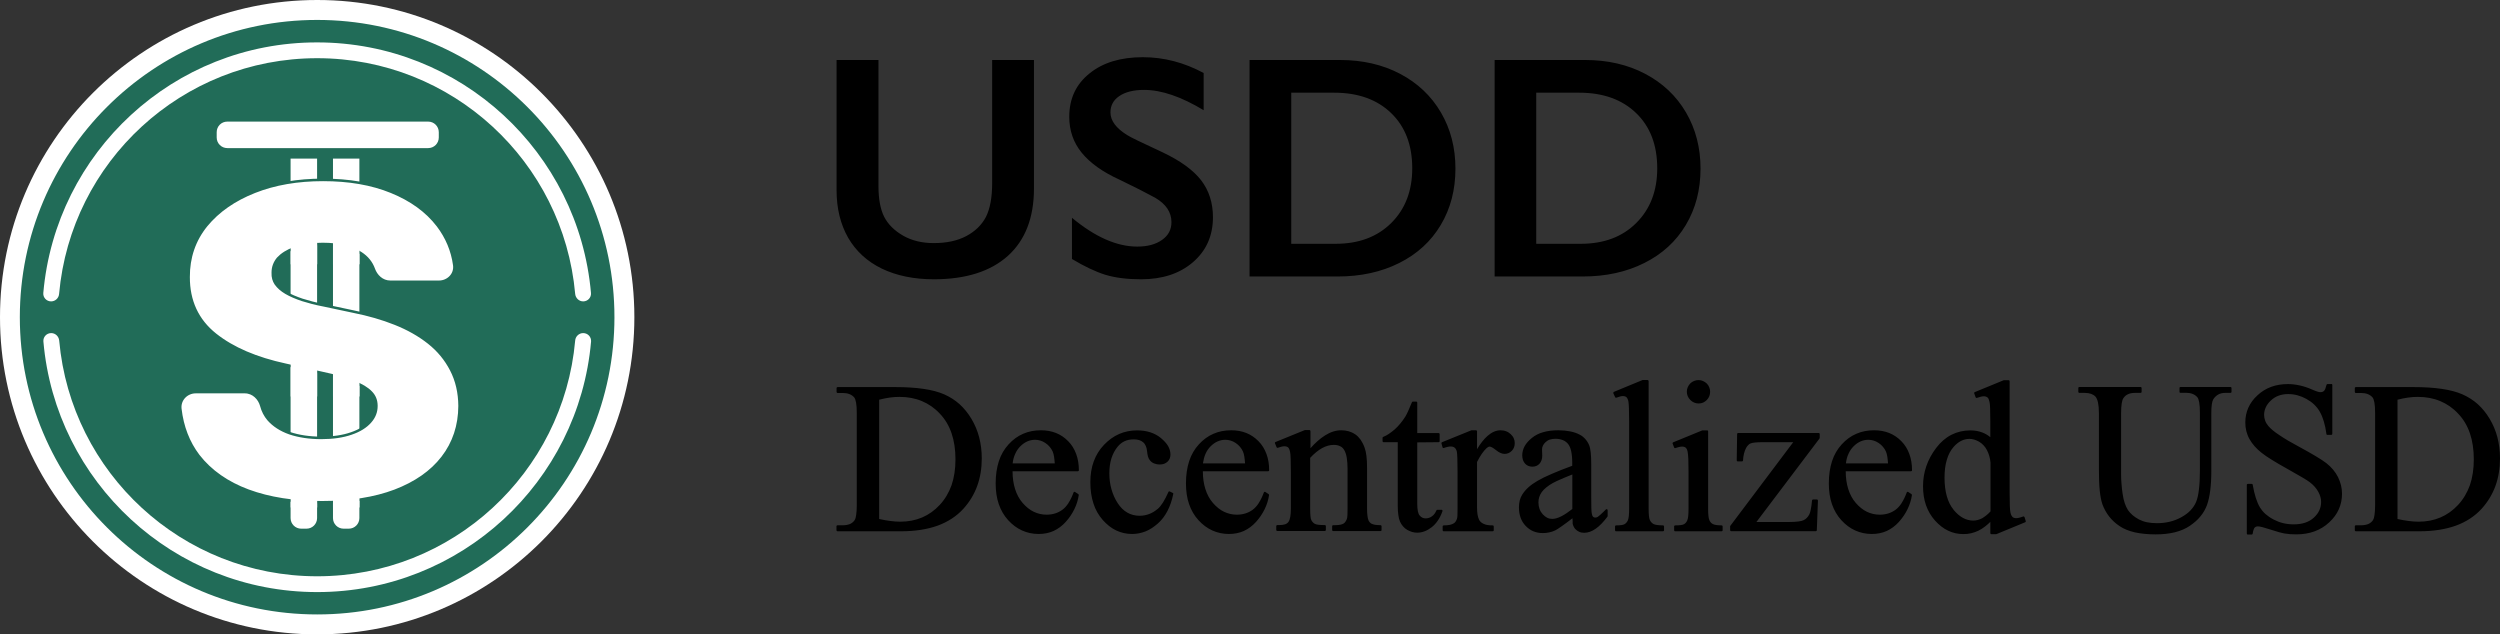
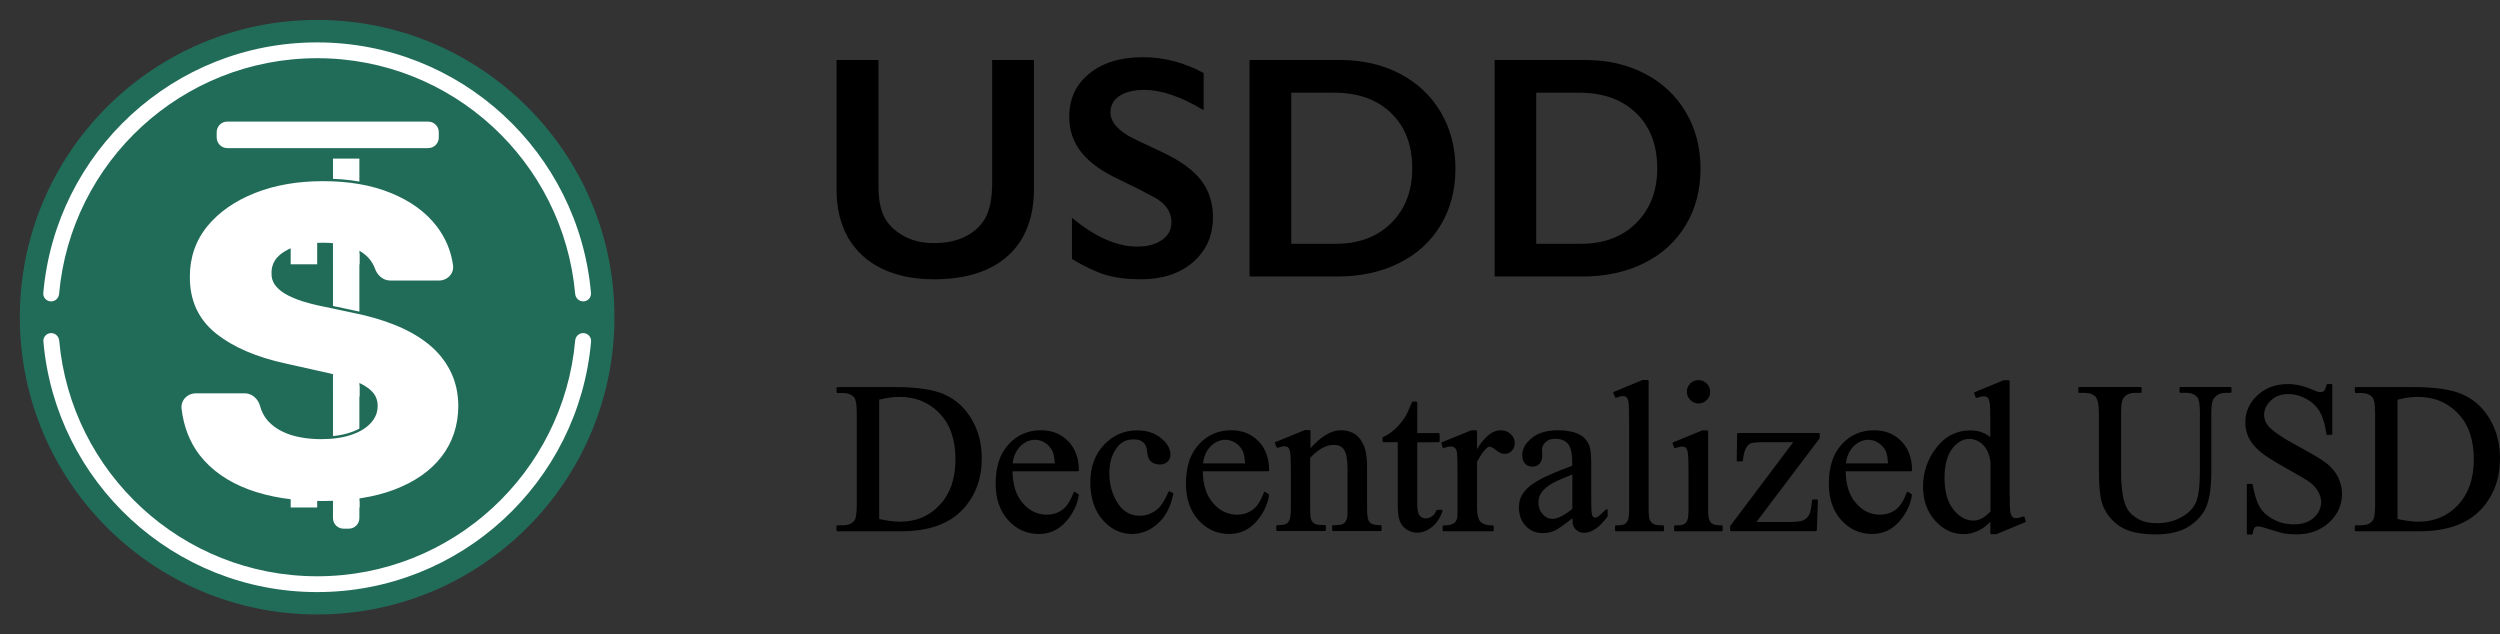
<svg xmlns="http://www.w3.org/2000/svg" id="a" viewBox="0 0 540 137.025">
  <rect x="0" y="0" width="540" height="137.025" fill="#333333" stroke="none" />
-   <path d="M68.512,0h0c37.82,0,68.512,30.671,68.512,68.512h0c0,37.82-30.692,68.512-68.512,68.512h0C30.671,137.025,0,106.354,0,68.512h0C0,30.692,30.671,0,68.512,0h0Z" fill="#fff" />
  <path d="M132.446,68.512c0-35.315-28.619-63.933-63.933-63.933S4.557,33.198,4.557,68.512s28.619,63.933,63.955,63.933c35.315.022,63.933-28.619,63.933-63.933h0Z" fill="#216c58" stroke="#216c58" stroke-miterlimit="22.926" stroke-width=".548" />
-   <path d="M127.888,68.512c0,32.787-26.589,59.376-59.376,59.376-32.809,0-59.398-26.589-59.398-59.376S35.703,9.136,68.491,9.136c32.809,0,59.398,26.589,59.398,59.376h0Z" fill="#216c58" />
  <polygon points="60.499 103.913 67.368 103.913 67.368 97.067 60.499 97.067 60.499 103.913" fill="#216c58" />
  <polygon points="71.925 103.913 78.772 103.913 78.772 97.067 71.925 97.067 71.925 103.913" fill="#216c58" />
  <path d="M49.095,26.265h43.393c1.253,0,2.29,1.015,2.29,2.29v1.145c0,1.253-1.015,2.29-2.29,2.29h-43.393c-1.253,0-2.29-1.015-2.29-2.29v-1.145c0-1.274,1.015-2.29,2.29-2.29h0Z" fill="#fff" />
-   <path d="M68.491,34.256v77.649c0,1.253-1.015,2.289-2.29,2.289h-1.145c-1.253,0-2.29-1.015-2.29-2.289V34.256h5.724Z" fill="#fff" />
  <path d="M77.627,34.256v77.649c0,1.253-1.015,2.289-2.29,2.289h-1.123c-1.253,0-2.29-1.015-2.29-2.289V34.256h5.702Z" fill="#fff" />
  <path d="M63.631,53.587h0c1.598-.583,3.607-.886,6.048-.886,3.607,0,6.329.691,8.251,1.966,1.404.907,2.311,2.074,2.808,3.456.497,1.404,1.771,2.743,3.564,2.743h10.54c1.879,0,3.564-1.577,3.283-3.607-.432-3.153-1.642-6.005-3.564-8.532-2.419-3.153-5.789-5.573-10.044-7.301-4.233-1.728-9.158-2.57-14.731-2.57-5.486,0-10.432.842-14.795,2.57-4.363,1.728-7.862,4.147-10.432,7.279h0c-2.57,3.175-3.845,6.912-3.823,11.124-.022,5.162,1.901,9.352,5.789,12.441,3.78,3.002,8.856,5.162,15.163,6.523h0l8.013,1.793h0c2.657.562,4.86,1.188,6.631,1.879h0c1.771.67,3.024,1.447,3.823,2.29h0c.756.778,1.145,1.728,1.145,2.916,0,1.296-.432,2.419-1.339,3.434-.907,1.037-2.246,1.901-4.082,2.527h0c-1.793.626-3.953.95-6.48.95-2.57,0-4.86-.346-6.847-1.015-1.944-.691-3.456-1.685-4.579-2.959-.713-.842-1.231-1.836-1.534-2.981-.41-1.512-1.728-2.937-3.564-2.937h-10.605c-1.901,0-3.542,1.577-3.326,3.607.454,3.888,1.75,7.257,3.909,10.108h0c2.614,3.369,6.242,5.897,10.778,7.581h0c4.557,1.685,9.871,2.505,15.919,2.505,6.091,0,11.34-.821,15.746-2.484h0c4.406-1.685,7.862-4.061,10.281-7.193,2.441-3.153,3.672-6.89,3.693-11.124h0v-.022c-.022-2.873-.626-5.486-1.814-7.776-1.166-2.268-2.786-4.233-4.86-5.875s-4.493-3.002-7.257-4.104c-2.765-1.102-5.767-1.966-9.028-2.614l-6.609-1.404h-.022c-1.577-.302-3.024-.691-4.406-1.123-1.339-.454-2.527-.95-3.521-1.534-.95-.562-1.685-1.21-2.203-1.944-.432-.648-.67-1.426-.626-2.376v-.043c0-1.145.367-2.138,1.102-3.045.842-.907,2.009-1.663,3.607-2.246h0Z" fill="#fff" stroke="#216c58" stroke-miterlimit="22.926" stroke-width=".548" />
  <polygon points="62.789 57.087 68.512 57.087 68.512 49.095 62.789 49.095 62.789 57.087" fill="#fff" />
-   <polygon points="62.789 85.641 68.512 85.641 68.512 77.649 62.789 77.649 62.789 85.641" fill="#fff" />
  <polygon points="62.789 109.616 68.512 109.616 68.512 101.624 62.789 101.624 62.789 109.616" fill="#fff" />
  <polygon points="71.925 57.087 77.649 57.087 77.649 49.095 71.925 49.095 71.925 57.087" fill="#fff" />
  <polygon points="71.925 85.641 77.649 85.641 77.649 77.649 71.925 77.649 71.925 85.641" fill="#fff" />
  <polygon points="71.925 109.616 77.649 109.616 77.649 101.624 71.925 101.624 71.925 109.616" fill="#fff" />
  <path d="M125.966,71.947c-.907,0-1.663.713-1.728,1.62-2.549,28.532-26.524,50.909-55.726,50.909S15.335,102.099,12.787,73.567c-.086-.907-.821-1.62-1.728-1.62-.994,0-1.771.842-1.685,1.814,2.635,30.325,28.1,54.127,59.138,54.127s56.503-23.802,59.16-54.127c.065-.994-.713-1.814-1.706-1.814h0ZM11.037,65.1c.907,0,1.663-.713,1.728-1.62,2.549-28.554,26.545-50.909,55.747-50.909s53.177,22.377,55.726,50.909c.086.907.821,1.62,1.728,1.62.994,0,1.771-.842,1.685-1.814-2.657-30.347-28.122-54.127-59.16-54.127-31.016-.022-56.482,23.781-59.138,54.127-.086.972.691,1.814,1.685,1.814h0Z" fill="#fff" fill-rule="evenodd" />
  <path d="M189.748,12.959v27.215c0,2.786.41,5.011,1.231,6.653.842,1.642,2.225,3.002,4.104,4.082,1.901,1.08,4.104,1.598,6.609,1.598,2.765,0,5.097-.497,7.02-1.512,1.944-1.037,3.348-2.419,4.255-4.147.886-1.771,1.339-4.19,1.339-7.301V12.959h9.028v27.776c0,6.285-1.879,11.145-5.637,14.536-3.758,3.369-9.093,5.054-15.983,5.054-4.32,0-8.078-.778-11.253-2.311-3.153-1.534-5.573-3.758-7.257-6.653-1.663-2.916-2.505-6.35-2.505-10.281V12.959h9.05ZM246.857,12.355c4.536,0,8.92,1.145,13.132,3.413v8.035c-4.838-2.916-9.115-4.385-12.873-4.385-2.268,0-4.061.454-5.357,1.339-1.274.864-1.901,2.052-1.901,3.521,0,1.771,1.188,3.391,3.585,4.881.67.454,3.24,1.685,7.711,3.758,3.823,1.814,6.588,3.823,8.294,6.026,1.685,2.203,2.549,4.86,2.549,7.97,0,4.017-1.447,7.257-4.341,9.741-2.873,2.462-6.609,3.672-11.188,3.672-2.981,0-5.551-.324-7.711-.972-2.138-.67-4.536-1.814-7.214-3.413v-8.899c4.989,4.147,9.698,6.221,14.104,6.221,2.203,0,3.996-.475,5.357-1.447,1.361-.95,2.03-2.225,2.03-3.823,0-2.16-1.188-3.931-3.542-5.292-1.966-1.08-4.493-2.354-7.581-3.845-3.672-1.663-6.437-3.629-8.251-5.853-1.814-2.225-2.7-4.817-2.7-7.776,0-3.931,1.469-7.041,4.385-9.374,2.873-2.333,6.717-3.499,11.512-3.499h0ZM289.45,12.959c4.86,0,9.18.994,12.959,2.981s6.739,4.773,8.834,8.359c2.095,3.585,3.132,7.624,3.132,12.117,0,4.579-1.058,8.64-3.175,12.182-2.095,3.521-5.076,6.264-8.964,8.208-3.866,1.944-8.316,2.916-13.327,2.916h-19.007V12.959h19.547ZM288.5,52.659c4.989,0,8.985-1.49,12.009-4.493,3.024-3.002,4.536-6.955,4.536-11.815,0-5.033-1.534-9.028-4.579-11.944-3.024-2.916-7.128-4.385-12.268-4.385h-9.288v32.636h9.59ZM342.389,12.959c4.86,0,9.18.994,12.959,2.981s6.739,4.773,8.834,8.359c2.095,3.585,3.132,7.624,3.132,12.117,0,4.579-1.058,8.64-3.175,12.182-2.095,3.521-5.076,6.264-8.964,8.208-3.866,1.944-8.316,2.916-13.327,2.916h-19.007V12.959h19.547ZM341.439,52.659c4.989,0,8.985-1.49,11.988-4.493,3.024-3.002,4.536-6.955,4.536-11.815,0-5.033-1.534-9.028-4.579-11.944-3.024-2.916-7.128-4.385-12.268-4.385h-9.288v32.636h9.612Z" />
  <path d="M180.677,114.519v-.842c0-.13.108-.216.216-.216h1.145c.626,0,1.145-.108,1.577-.281.41-.194.756-.475.994-.842v-.022c.151-.216.259-.583.324-1.102.086-.54.13-1.253.13-2.095v-19.871c0-.95-.043-1.706-.151-2.29-.108-.562-.238-.95-.432-1.145-.54-.605-1.361-.929-2.441-.929h-1.123c-.13,0-.216-.108-.216-.216v-.842c0-.13.108-.216.216-.216h12.484c2.311,0,4.341.13,6.091.389,1.771.259,3.24.648,4.471,1.188,1.21.54,2.311,1.231,3.305,2.117.972.886,1.836,1.944,2.57,3.175s1.296,2.57,1.663,3.974c.367,1.426.562,2.937.562,4.557,0,4.341-1.318,7.948-3.953,10.864-1.469,1.62-3.348,2.851-5.594,3.672-2.246.799-4.86,1.21-7.862,1.21h-13.737c-.13,0-.238-.108-.238-.238h0ZM189.878,112.1c.886.194,1.706.346,2.441.432.778.108,1.512.151,2.138.151,1.706,0,3.283-.302,4.709-.907s2.7-1.512,3.823-2.721,1.966-2.635,2.549-4.255c.562-1.642.842-3.499.842-5.594s-.281-3.974-.842-5.616c-.562-1.642-1.404-3.067-2.549-4.255-1.123-1.21-2.419-2.095-3.866-2.7s-3.067-.907-4.838-.907c-.67,0-1.382.043-2.138.151-.713.108-1.469.259-2.246.454v25.768h-.022ZM218.713,101.818c0,1.426.194,2.7.54,3.801.367,1.166.907,2.182,1.642,3.024.734.842,1.534,1.49,2.397,1.901.864.41,1.771.626,2.765.626,1.296,0,2.441-.346,3.413-1.058.475-.346.929-.842,1.318-1.447v-.022c.41-.626.778-1.382,1.102-2.268.043-.108.173-.173.281-.13.022,0,.022.022.043.022l.691.454c.065.043.108.13.108.216-.151,1.058-.475,2.074-.95,3.045-.475.972-1.08,1.879-1.858,2.743s-1.663,1.512-2.635,1.966c-.972.432-2.052.648-3.24.648-1.274,0-2.462-.259-3.564-.756s-2.095-1.231-3.002-2.225-1.577-2.16-2.03-3.477c-.454-1.318-.67-2.808-.67-4.471,0-1.793.238-3.391.691-4.795.454-1.404,1.166-2.613,2.095-3.629l.022-.022c.929-1.015,1.966-1.771,3.132-2.268,1.166-.518,2.462-.756,3.845-.756,2.376,0,4.341.778,5.875,2.354.778.778,1.339,1.706,1.728,2.765.389,1.037.583,2.225.583,3.521,0,.13-.108.216-.216.216h-14.104v.022ZM218.734,100.09h9.093c-.043-.562-.086-1.037-.151-1.447-.065-.454-.173-.799-.281-1.058v-.022c-.173-.389-.41-.756-.67-1.058-.259-.324-.583-.583-.929-.821h0c-.346-.238-.713-.41-1.08-.518s-.734-.173-1.123-.173c-1.188,0-2.268.475-3.197,1.404-.475.475-.842,1.015-1.123,1.663-.281.605-.454,1.274-.54,2.03h0ZM253.423,106.7c-.281,1.382-.691,2.613-1.253,3.672-.562,1.08-1.253,1.987-2.095,2.721s-1.706,1.318-2.635,1.685c-.929.367-1.901.562-2.916.562-1.21,0-2.354-.259-3.413-.756s-2.03-1.274-2.916-2.268c-.886-1.015-1.577-2.182-2.009-3.564-.454-1.361-.67-2.894-.67-4.601,0-1.642.238-3.153.734-4.493.497-1.361,1.231-2.549,2.225-3.585.994-1.037,2.074-1.814,3.261-2.333,1.188-.518,2.484-.778,3.866-.778,1.037,0,1.987.13,2.851.41.864.281,1.642.691,2.311,1.253s1.188,1.123,1.534,1.706c.346.605.518,1.21.518,1.836,0,.302-.043.605-.151.864s-.259.497-.475.691-.454.346-.734.454-.605.151-.95.151c-.475,0-.886-.086-1.253-.238-.367-.151-.67-.389-.907-.713-.151-.173-.281-.432-.389-.778-.086-.324-.151-.713-.194-1.166-.043-.432-.13-.799-.281-1.123-.13-.302-.324-.583-.562-.778-.238-.216-.54-.367-.864-.475-.346-.108-.734-.151-1.188-.151-.734,0-1.382.13-1.944.389-.583.259-1.08.67-1.512,1.188-.583.713-1.037,1.555-1.339,2.505-.302.95-.454,2.03-.454,3.24,0,1.231.151,2.376.454,3.434.302,1.08.734,2.074,1.339,3.002.583.907,1.274,1.598,2.074,2.052.778.454,1.685.691,2.678.691.713,0,1.382-.13,2.03-.367.648-.238,1.253-.605,1.814-1.08h.022c.389-.324.778-.799,1.166-1.404.389-.626.778-1.382,1.188-2.289.043-.108.173-.173.281-.108l.67.324c.065-0.0.13.108.086.216h0ZM259.816,101.818c0,1.426.194,2.7.54,3.801.367,1.166.907,2.182,1.642,3.024s1.534,1.49,2.397,1.901c.864.41,1.771.626,2.765.626,1.296,0,2.441-.346,3.413-1.058.475-.346.929-.842,1.318-1.447v-.022c.41-.626.778-1.382,1.102-2.268.043-.108.173-.173.281-.13.022,0,.022.022.043.022l.691.454c.065.043.108.13.108.216-.151,1.058-.475,2.074-.95,3.045-.475.972-1.08,1.879-1.858,2.743s-1.663,1.512-2.635,1.966c-.972.432-2.052.648-3.24.648-1.274,0-2.462-.259-3.564-.756s-2.095-1.231-3.002-2.225c-.907-.994-1.577-2.16-2.03-3.477s-.67-2.808-.67-4.471c0-1.793.238-3.391.691-4.795s1.166-2.613,2.095-3.629l.022-.022c.929-1.015,1.966-1.771,3.132-2.268,1.166-.518,2.462-.756,3.845-.756,2.376,0,4.341.778,5.875,2.354.778.778,1.339,1.706,1.728,2.765.389,1.037.583,2.225.583,3.521,0,.13-.108.216-.216.216h-14.104v.022ZM259.838,100.09h9.093c-.043-.562-.086-1.037-.151-1.447-.065-.454-.173-.799-.281-1.058v-.022c-.173-.389-.41-.756-.67-1.058-.259-.324-.583-.583-.929-.821h0c-.346-.238-.713-.41-1.08-.518s-.734-.173-1.123-.173c-1.188,0-2.268.475-3.197,1.404-.475.475-.842,1.015-1.123,1.663-.259.605-.432,1.274-.54,2.03h0ZM282.97,96.915c1.08-1.231,2.16-2.182,3.218-2.851,1.188-.756,2.354-1.123,3.499-1.123.583,0,1.123.065,1.642.216s.972.367,1.404.67h.022c.432.302.799.691,1.145,1.166.324.475.626,1.058.864,1.728h0c.173.475.302,1.058.389,1.771s.13,1.534.13,2.462v8.856c0,.648.022,1.166.086,1.598.043.432.13.734.216.95v.022c.065.151.173.302.281.432s.259.238.41.324h0c.173.086.41.151.713.216.324.043.734.086,1.21.086.13,0,.216.108.216.216v.842c0,.13-.108.216-.216.216h-10.238c-.13,0-.216-.108-.216-.216v-.842c0-.13.108-.216.216-.216h.432c.454,0,.864-.043,1.166-.108s.54-.173.713-.281c.173-.13.324-.302.432-.497.13-.194.216-.432.281-.691h0c.022-.086.043-.302.065-.648.022-.346.022-.821.022-1.404v-8.532c0-.929-.065-1.728-.173-2.419-.108-.67-.302-1.21-.518-1.598-.216-.389-.518-.691-.886-.864-.367-.194-.842-.302-1.382-.302-.864,0-1.706.238-2.57.713-.842.475-1.685,1.166-2.549,2.095v10.908c0,.691.022,1.253.065,1.663.043.41.086.691.173.821v.022c.086.194.216.346.346.497s.281.259.454.346h0c.173.086.41.151.756.194.367.043.821.065,1.382.065.13,0,.216.108.216.216v.842c0,.13-.108.216-.216.216h-10.281c-.13,0-.216-.108-.216-.216v-.842c0-.13.108-.216.216-.216h.454c.497,0,.929-.065,1.253-.173.302-.108.54-.281.713-.518.173-.238.302-.605.389-1.08.086-.497.13-1.102.13-1.858v-7.689c0-1.253-.022-2.246-.043-2.981-.022-.734-.065-1.253-.13-1.512h0c-.043-.259-.13-.475-.194-.626s-.151-.281-.238-.346c-.086-.086-.216-.13-.324-.173-.13-.043-.281-.065-.454-.065-.194,0-.41.022-.648.086-.238.065-.497.13-.778.238-.108.043-.238-.022-.281-.13l-.346-.842c-.043-.108,0-.238.13-.281l6.264-2.549c.022-.022.065-.022.086-.022h.972c.13,0,.216.108.216.216v3.801h-.086ZM306.125,86.958v6.588h4.622c.13,0,.216.108.216.216v1.534c0,.13-.108.216-.216.216l-4.622.043v13.219c0,.648.043,1.21.13,1.642.086.41.216.734.389.929h0c.173.216.367.367.583.475s.454.151.734.151c.238,0,.454-.043.67-.108s.432-.173.648-.324.41-.324.562-.54c.173-.216.302-.475.432-.756.043-.086.108-.13.216-.13h.886c.13,0,.216.108.216.216,0,.022,0,.065-.022.086-.259.756-.583,1.426-.972,1.987-.389.583-.842,1.08-1.339,1.469-.497.389-1.015.691-1.534.886-.518.194-1.058.302-1.598.302-.367,0-.734-.043-1.102-.151h0c-.346-.108-.713-.259-1.058-.454-.346-.194-.648-.454-.907-.756s-.475-.626-.648-1.015-.302-.864-.367-1.426c-.086-.562-.13-1.231-.13-1.987v-13.759h-3.067c-.13,0-.216-.108-.216-.216v-.713c0-.108.065-.194.151-.216.389-.151.799-.367,1.21-.648s.842-.605,1.274-.972c.432-.389.821-.799,1.21-1.274.389-.454.734-.95,1.08-1.49.173-.281.367-.67.605-1.188.238-.518.518-1.166.821-1.922.043-.086.108-.13.216-.13h.691c.151,0,.238.108.238.216h0ZM319.041,93.179v3.845c.734-1.231,1.49-2.182,2.246-2.851.929-.821,1.879-1.231,2.829-1.231.432,0,.842.065,1.21.216.367.13.691.346.994.626.281.281.518.562.648.886.151.324.216.67.216,1.037,0,.324-.043.626-.151.907s-.259.54-.475.756h0c-.216.216-.454.389-.713.497-.259.108-.54.173-.842.173s-.605-.065-.929-.216c-.302-.13-.626-.346-.972-.626h0c-.302-.238-.583-.432-.821-.562-.216-.108-.367-.173-.497-.173-.108,0-.216.022-.324.086-.13.065-.259.173-.41.302h0c-.324.302-.648.691-.994,1.188s-.67,1.08-1.015,1.75v9.871c0,.562.043,1.058.108,1.49.065.41.173.756.302,1.037v.022c.086.173.194.346.346.497s.346.281.583.41h.022c.238.13.497.216.842.281s.734.086,1.188.086c.13,0,.216.108.216.216v.842c0,.13-.108.216-.216.216h-10.605c-.13,0-.216-.108-.216-.216v-.842c0-.13.108-.216.216-.216.518,0,.95-.043,1.318-.108.367-.086.67-.194.886-.346.173-.108.302-.238.41-.41.108-.173.216-.389.281-.626h0c.043-.108.065-.346.086-.691.022-.346.022-.842.022-1.447v-8.013c0-1.21-.022-2.182-.043-2.873s-.065-1.166-.108-1.382v-.022c-.043-.194-.108-.389-.194-.518-.065-.13-.173-.259-.281-.346-.108-.086-.238-.151-.367-.194-.151-.043-.302-.065-.475-.065-.216,0-.454.022-.691.086-.259.065-.518.13-.799.238-.108.043-.238-.022-.281-.13l-.238-.864c-.022-.108.022-.216.13-.259l6.285-2.549c.022-.022.065-.022.086-.022h.95c.151-0.0.238.108.238.238h0ZM339.646,111.948c-.907.691-1.663,1.274-2.268,1.685-.67.475-1.166.799-1.447.929-.41.194-.842.346-1.296.432-.454.108-.907.151-1.382.151-.756,0-1.426-.13-2.052-.389s-1.166-.648-1.663-1.166c-.972-1.015-1.447-2.354-1.447-4.017,0-.518.065-1.015.173-1.469s.302-.886.54-1.274h0c.324-.518.756-1.037,1.296-1.534s1.21-.972,1.987-1.426h0c.778-.454,1.814-.972,3.089-1.512,1.231-.54,2.721-1.123,4.428-1.75v-.648c0-1.015-.086-1.858-.238-2.549-.151-.67-.389-1.188-.691-1.555h0c-.302-.346-.67-.626-1.123-.799s-.972-.281-1.577-.281c-.454,0-.842.065-1.21.173-.346.108-.648.302-.907.54h0c-.259.238-.454.497-.583.756s-.194.54-.194.842c0,.41.043.886.043,1.318,0,.367-.043.713-.151.994-.108.302-.259.562-.454.778s-.432.367-.691.475-.562.151-.864.151-.605-.065-.864-.173-.497-.281-.691-.497c-.194-.216-.346-.475-.454-.778-.086-.302-.151-.626-.151-.994,0-.691.173-1.339.518-1.987.346-.626.864-1.21,1.555-1.771.691-.562,1.512-.994,2.462-1.253.95-.281,2.052-.41,3.261-.41.929,0,1.793.086,2.549.238.778.151,1.469.389,2.074.713.475.238.864.562,1.21.95.346.389.626.842.842,1.361v.022c.151.346.238.842.324,1.534.065.67.108,1.512.108,2.505v7.02c0,.994,0,1.793.022,2.376s.043.994.086,1.21h0c.043.194.086.367.13.497.043.108.108.194.173.259s.13.086.216.13c.065.022.151.043.238.043.108,0,.194-.022.281-.043h0c.086-.022.151-.043.216-.086.151-.086.367-.281.67-.54.302-.281.691-.626,1.123-1.08.086-.086.238-.086.324,0,.043.043.065.108.065.151v1.274c0,.043-.022.108-.043.13-.864,1.145-1.706,2.03-2.527,2.592-.842.605-1.685.886-2.505.886-.41,0-.756-.065-1.08-.216s-.605-.346-.864-.626h0c-.238-.281-.432-.67-.54-1.123.043-.324-.022-.713-.043-1.166h0ZM339.625,109.94v-7.452c-1.015.41-1.836.734-2.505,1.037-.734.324-1.274.562-1.598.756h-.022c-.583.324-1.08.648-1.49.994-.41.324-.734.67-.994,1.015-.238.346-.432.713-.54,1.08-.13.367-.173.756-.173,1.166,0,.518.086.994.238,1.404.151.432.389.799.691,1.145h0c.302.324.626.583.972.756s.713.238,1.102.238c.54,0,1.166-.173,1.901-.54.734-.367,1.534-.907,2.419-1.598h0ZM356.105,82.336v27.517c0,.648.022,1.166.065,1.577.043.41.108.691.194.886.086.194.194.346.324.497s.281.259.454.367h0c.173.086.432.173.756.216.346.043.799.086,1.318.086.13,0,.216.108.216.216v.842c0,.13-.108.216-.216.216h-10.152c-.13,0-.216-.108-.216-.216v-.842c0-.13.108-.216.216-.216.454,0,.842-.022,1.166-.065.302-.043.518-.108.67-.194s.281-.194.41-.346c.13-.151.238-.324.324-.518.086-.216.151-.518.194-.929.043-.41.065-.95.065-1.577v-18.856c0-1.166-.022-2.095-.043-2.786-.022-.713-.065-1.188-.108-1.447v-.022c-.043-.238-.108-.454-.194-.605-.065-.151-.151-.259-.238-.346s-.194-.13-.324-.173c-.13-.043-.259-.065-.432-.065s-.389.022-.605.086c-.238.065-.497.151-.799.259-.108.043-.238,0-.281-.108l-.389-.842c-.043-.108,0-.238.108-.302l6.177-2.549c.022-.022.065-.022.086-.022h1.015c.13.022.238.13.238.259h0ZM366.883,82.098c.346,0,.67.065.95.194.302.13.562.302.821.54h0c.238.238.432.518.54.821.13.302.194.626.194.95,0,.346-.065.67-.173.972-.13.302-.302.583-.54.821-.238.238-.518.432-.799.562-.302.13-.626.194-.972.194s-.67-.065-.972-.194-.562-.302-.821-.562c-.238-.238-.432-.518-.562-.821s-.194-.626-.194-.972.065-.67.194-.95c.13-.302.302-.562.54-.821h0c.238-.238.518-.432.821-.54.302-.13.626-.194.972-.194h0ZM368.956,93.179v16.675c0,.648.022,1.166.065,1.577.043.41.108.713.194.886v.022c.086.194.194.367.302.497.13.13.259.259.432.346.173.086.41.173.713.216.324.043.734.086,1.21.086.13,0,.216.108.216.216v.842c0,.13-.108.216-.216.216h-10.044c-.13,0-.216-.108-.216-.216v-.842c0-.13.108-.216.216-.216.497,0,.907-.022,1.231-.065.302-.043.54-.108.691-.194h0c.151-.086.281-.194.389-.324.13-.151.238-.324.324-.518v-.022c.086-.194.151-.497.194-.907.043-.432.065-.95.065-1.577v-8.013c0-1.123-.022-2.03-.043-2.743-.043-.713-.086-1.231-.151-1.555h0c-.043-.216-.108-.389-.173-.54-.065-.13-.151-.238-.238-.324h0c-.086-.065-.194-.13-.324-.173h0c-.13-.043-.281-.065-.454-.065-.194,0-.41.022-.648.086-.238.065-.518.13-.799.238-.108.043-.238-.022-.281-.13l-.324-.842c-.043-.108.022-.238.13-.281l6.221-2.549c.022-.022.065-.022.086-.022h.994c.151-.022.238.086.238.216h0ZM392.672,108.147l-.238,6.372c0,.13-.108.216-.216.216h-18.294c-.13,0-.216-.108-.216-.216v-.821c0-.065.022-.108.065-.151l13.564-18.035h-6.437c-.713,0-1.318.022-1.771.065s-.778.108-.972.194h-.022c-.194.086-.367.194-.518.367-.173.173-.324.367-.454.605-.194.367-.346.778-.454,1.21-.108.454-.194.95-.216,1.49,0,.108-.108.216-.216.216h-.929c-.13,0-.216-.108-.216-.216l.086-5.702c0-.13.108-.216.216-.216h17.409c.13,0,.216.108.216.216v.821c0,.065-.022.108-.043.151l-13.629,18.035h7.106c.778,0,1.426-.043,1.944-.108s.886-.151,1.145-.281c.259-.13.475-.281.691-.497s.389-.475.562-.799h0c.108-.216.216-.583.302-1.058.108-.518.194-1.145.259-1.922.022-.108.108-.194.216-.194h.842c.13,0,.216.108.216.216l-0.0.043h0ZM398.677,101.818c0,1.426.194,2.7.54,3.801.367,1.166.907,2.182,1.642,3.024s1.534,1.49,2.397,1.901c.864.41,1.771.626,2.765.626,1.296,0,2.441-.346,3.413-1.058.475-.346.929-.842,1.318-1.447v-.022c.41-.626.778-1.382,1.102-2.268.043-.108.173-.173.281-.13.022,0,.022.022.043.022l.691.454c.065.043.108.13.108.216-.151,1.058-.475,2.074-.95,3.045-.475.972-1.08,1.879-1.858,2.743s-1.663,1.512-2.635,1.966c-.972.432-2.052.648-3.24.648-1.274,0-2.462-.259-3.564-.756s-2.095-1.231-3.002-2.225c-.907-.994-1.577-2.16-2.03-3.477s-.67-2.808-.67-4.471c0-1.793.238-3.391.691-4.795s1.166-2.613,2.095-3.629l.022-.022c.929-1.015,1.966-1.771,3.132-2.268,1.166-.518,2.462-.756,3.845-.756,2.376,0,4.341.778,5.875,2.354.778.778,1.339,1.706,1.728,2.765.389,1.037.583,2.225.583,3.521,0,.13-.108.216-.216.216h-14.104v.022ZM398.72,100.09h9.093c-.043-.562-.086-1.037-.151-1.447-.065-.454-.173-.799-.281-1.058v-.022c-.173-.389-.41-.756-.67-1.058-.259-.324-.583-.583-.929-.821h0c-.346-.238-.713-.41-1.08-.518s-.734-.173-1.123-.173c-1.188,0-2.268.475-3.197,1.404-.475.475-.842,1.015-1.123,1.663-.281.605-.454,1.274-.54,2.03h0ZM429.952,112.683c-.389.389-.756.713-1.145,1.015-.497.389-1.015.713-1.512.95-.497.238-1.015.41-1.555.54s-1.102.173-1.663.173c-1.166,0-2.246-.238-3.283-.734-1.015-.475-1.944-1.21-2.829-2.182-.864-.972-1.512-2.074-1.944-3.305s-.648-2.613-.648-4.125c0-3.002.95-5.767,2.851-8.272.95-1.253,2.052-2.203,3.283-2.829,1.231-.626,2.613-.95,4.104-.95.929,0,1.793.151,2.57.454.626.238,1.21.583,1.728,1.015v-3.326c0-1.188-.022-2.138-.043-2.851s-.065-1.188-.13-1.447c-.065-.259-.13-.475-.194-.626-.065-.151-.151-.259-.259-.346h0c-.108-.086-.216-.13-.346-.173-.13-.043-.281-.065-.432-.065-.173,0-.389.022-.626.086-.259.065-.54.151-.864.259-.108.043-.238-.022-.281-.13l-.302-.842c-.043-.108.022-.238.13-.281l6.199-2.549c.022-.022.065-.022.086-.022h1.015c.13,0,.216.108.216.216v23.953c0,1.21.022,2.182.043,2.916.022.713.065,1.21.13,1.469v.022c.043.238.13.432.194.605.086.151.173.281.259.367h0c.108.086.216.151.346.194s.259.065.389.065c.194,0,.41-.022.67-.086.259-.065.562-.151.907-.281.108-.043.238.022.281.13l.259.842c.043.108-.022.238-.13.281l-6.177,2.549c-.022.022-.065.022-.086.022h-1.037c-.13,0-.216-.108-.216-.216v-2.484h.043ZM429.952,110.458v-10.519c-.043-.497-.13-.972-.259-1.426s-.302-.886-.518-1.296h0c-.216-.41-.454-.756-.756-1.058-.281-.302-.605-.562-.95-.756-.367-.194-.713-.367-1.058-.454-.346-.108-.67-.151-1.015-.151-.626,0-1.231.151-1.793.432-.562.281-1.102.713-1.598,1.274-.67.756-1.166,1.685-1.49,2.808-.346,1.123-.497,2.419-.497,3.909s.173,2.829.497,3.974c.324,1.145.799,2.095,1.447,2.894v.022c.648.778,1.318,1.361,2.03,1.75s1.447.583,2.225.583c.648,0,1.296-.173,1.922-.497.605-.367,1.231-.842,1.814-1.49h0ZM470.775,84.647v-.842c0-.13.108-.216.216-.216h10.8c.13,0,.216.108.216.216v.842c0,.13-.108.216-.216.216h-1.145c-.562,0-1.058.108-1.49.346s-.799.583-1.102,1.058v.022c-.13.216-.238.562-.302,1.058-.086.54-.108,1.21-.108,2.052v12.441c0,1.555-.086,2.916-.238,4.125-.151,1.21-.389,2.246-.691,3.11-.324.864-.778,1.685-1.404,2.441-.605.756-1.382,1.426-2.29,2.052-.907.626-1.987,1.08-3.24,1.404-1.231.302-2.614.454-4.169.454-1.685,0-3.175-.151-4.471-.432-1.296-.302-2.398-.734-3.283-1.339h0c-.886-.583-1.642-1.274-2.268-2.074-.626-.799-1.123-1.706-1.49-2.7v-.022c-.238-.691-.432-1.663-.562-2.937-.13-1.274-.173-2.829-.173-4.687v-11.988c0-.929-.065-1.685-.194-2.29-.13-.583-.302-.994-.54-1.274-.238-.259-.54-.454-.929-.605-.389-.13-.864-.216-1.426-.216h-1.145c-.13,0-.216-.108-.216-.216v-.842c0-.13.108-.216.216-.216h13.24c.13,0,.216.108.216.216v.842c0,.13-.108.216-.216.216h-1.166c-.605,0-1.123.086-1.534.281-.41.173-.734.454-.994.821h0c-.173.238-.302.626-.389,1.166-.086.562-.13,1.253-.13,2.095v13.37c0,.583.022,1.231.086,1.901.043.691.13,1.404.238,2.16s.259,1.426.454,2.009c.194.583.432,1.08.691,1.49.281.41.626.799,1.015,1.123.41.346.864.648,1.382.929.518.259,1.102.475,1.75.605s1.361.194,2.117.194c.994,0,1.922-.108,2.808-.324s1.706-.54,2.484-.972,1.426-.907,1.944-1.447.929-1.145,1.21-1.793h0c.281-.67.497-1.555.626-2.7v-.022c.151-1.145.216-2.505.216-4.125v-12.419c0-.95-.043-1.706-.151-2.29-.108-.562-.238-.95-.432-1.145-.54-.605-1.361-.929-2.441-.929h-1.145c-.151.022-.238-.065-.238-.194h0ZM503.778,83.113v10.605c0,.13-.108.216-.216.216h-.842c-.13,0-.216-.086-.216-.216-.13-.994-.324-1.901-.562-2.7s-.518-1.49-.864-2.074v-.022c-.346-.583-.756-1.102-1.231-1.555-.497-.475-1.058-.864-1.685-1.21-.626-.346-1.274-.605-1.922-.778-.648-.173-1.318-.259-1.987-.259-1.512,0-2.765.454-3.737,1.382-.497.454-.864.95-1.102,1.469s-.367,1.058-.367,1.642c0,.432.086.864.238,1.274.151.41.389.799.691,1.145.454.54,1.231,1.21,2.354,1.944,1.102.756,2.527,1.598,4.277,2.527,1.447.778,2.657,1.469,3.629,2.052.994.583,1.75,1.102,2.29,1.512.54.432,1.015.886,1.426,1.382.41.497.778,1.037,1.058,1.598.281.583.497,1.166.648,1.771s.216,1.21.216,1.858c0,1.188-.238,2.311-.691,3.326-.454,1.037-1.145,1.966-2.074,2.829s-1.987,1.512-3.175,1.944-2.506.648-3.953.648c-.454,0-.886-.022-1.318-.043-.432-.043-.842-.086-1.231-.151h-.022c-.238-.043-.605-.13-1.08-.259-.497-.13-1.102-.324-1.836-.562s-1.339-.41-1.793-.54c-.454-.108-.756-.173-.95-.173-.173,0-.302.022-.432.065-.108.043-.216.108-.302.194s-.173.238-.238.454c-.086.216-.151.518-.194.864-.022.108-.108.194-.216.194h-.842c-.13,0-.216-.108-.216-.216v-10.519c0-.13.108-.216.216-.216h.842c.108,0,.216.086.216.194.194,1.08.41,2.03.67,2.829.259.799.54,1.469.864,2.009v.022c.324.518.734,1.015,1.21,1.447.497.432,1.08.842,1.75,1.188s1.361.626,2.095.799,1.49.259,2.29.259c.929,0,1.75-.13,2.462-.367.713-.238,1.339-.605,1.858-1.08.518-.475.929-.994,1.188-1.577.259-.562.389-1.166.389-1.814,0-.367-.043-.713-.151-1.08s-.238-.734-.454-1.102c-.194-.367-.454-.734-.756-1.08s-.67-.691-1.102-1.015c-.281-.216-.842-.583-1.62-1.037-.799-.475-1.858-1.08-3.175-1.814-1.318-.734-2.441-1.382-3.369-1.966-.95-.583-1.706-1.102-2.268-1.555-.562-.454-1.058-.907-1.49-1.404s-.799-1.015-1.102-1.555c-.302-.54-.518-1.123-.67-1.706-.151-.605-.216-1.231-.216-1.879,0-1.123.216-2.182.648-3.153s1.08-1.879,1.966-2.678c.864-.821,1.858-1.426,2.959-1.836,1.102-.41,2.333-.605,3.65-.605.842,0,1.685.108,2.57.302.886.194,1.771.497,2.7.907h0c.41.173.756.324,1.058.41.281.086.497.13.648.13.173,0,.324-.022.454-.065.13-.043.238-.108.346-.216h0c.108-.108.194-.238.281-.454.086-.216.173-.497.259-.842.022-.108.108-.173.216-.173h.842c.108-.065.194.043.194.151h0ZM508.638,114.519v-.842c0-.13.108-.216.216-.216h1.145c.626,0,1.145-.108,1.577-.281.41-.194.756-.475.994-.842v-.022c.151-.216.259-.583.324-1.102.086-.54.13-1.253.13-2.095v-19.871c0-.95-.043-1.706-.151-2.29-.108-.562-.238-.95-.432-1.145-.54-.605-1.361-.929-2.441-.929h-1.145c-.13,0-.216-.108-.216-.216v-.842c0-.13.108-.216.216-.216h12.484c2.311,0,4.341.13,6.091.389,1.771.259,3.24.648,4.471,1.188,1.21.54,2.311,1.231,3.305,2.117.972.886,1.836,1.944,2.57,3.175s1.296,2.57,1.663,3.974c.367,1.426.562,2.937.562,4.557,0,4.341-1.318,7.948-3.953,10.864-1.469,1.62-3.348,2.851-5.594,3.672-2.246.799-4.86,1.21-7.862,1.21h-13.694c-.173,0-.259-.108-.259-.238h0ZM517.839,112.1c.886.194,1.706.346,2.441.432.778.108,1.512.151,2.138.151,1.706,0,3.283-.302,4.709-.907s2.7-1.512,3.823-2.721,1.966-2.635,2.549-4.255c.562-1.642.842-3.499.842-5.594s-.281-3.974-.842-5.616c-.562-1.642-1.404-3.067-2.549-4.255-1.123-1.21-2.419-2.095-3.866-2.7s-3.067-.907-4.838-.907c-.67,0-1.382.043-2.138.151-.713.108-1.469.259-2.246.454v25.768h-.022Z" />
</svg>